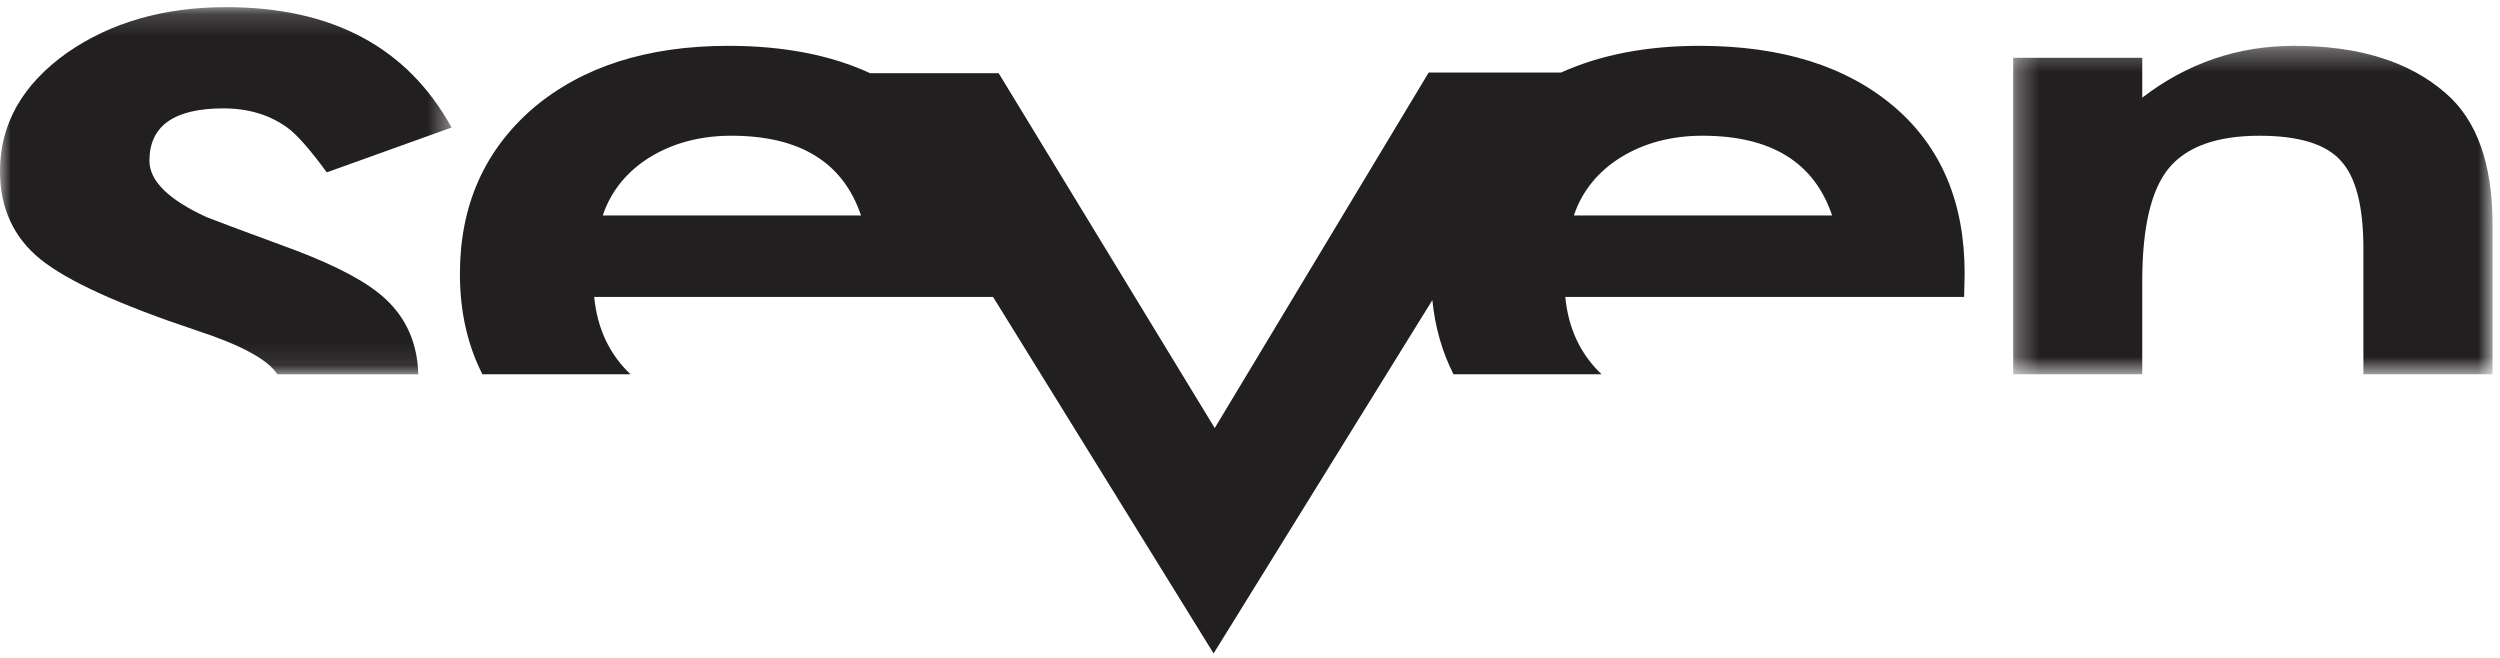
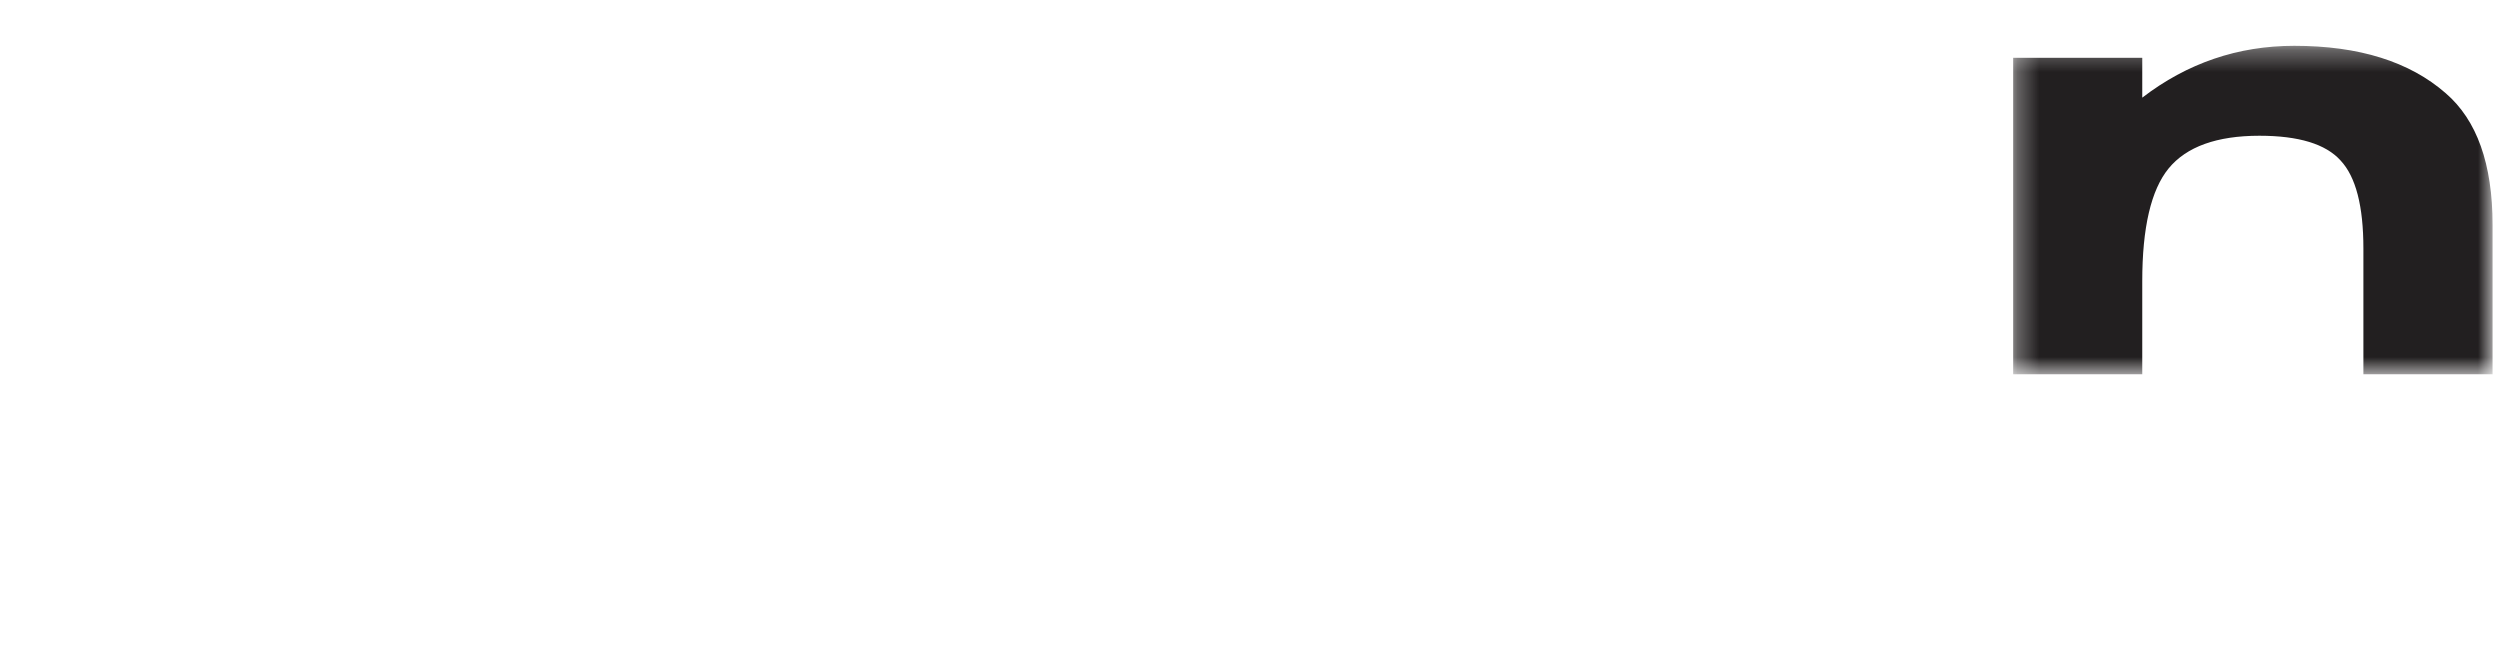
<svg xmlns="http://www.w3.org/2000/svg" xmlns:xlink="http://www.w3.org/1999/xlink" width="114px" height="30px" viewBox="0 0 114 30" version="1.1">
  <title>Logo</title>
  <desc>Created with Sketch.</desc>
  <defs>
    <polygon id="path-1" points="20.591 0.169 3.30303028e-05 0.169 3.30303028e-05 16.911 20.591 16.911 20.591 0.169" />
    <polygon id="path-3" points="22.167 15.283 22.167 0.304 0.306 0.304 0.306 15.283 22.167 15.283" />
  </defs>
  <g id="Desktop" stroke="none" stroke-width="1" fill="none" fill-rule="evenodd">
    <g id="HOME---Desktop" transform="translate(-269, -32)">
      <g id="Group-7">
        <g id="Header">
          <g id="Logo" transform="translate(269, 32)">
            <g id="Group-3" transform="translate(0, 0.157)">
              <mask id="mask-2" fill="white">
                <use xlink:href="#path-1" />
              </mask>
              <g id="Clip-2" />
-               <path d="M17.567,13.464 C16.777,12.729 15.416,11.996 13.48,11.259 C12.79,10.999 12.109,10.749 11.437,10.503 C10.765,10.257 10.094,10.004 9.422,9.744 C7.683,8.949 6.814,8.091 6.814,7.172 C6.814,5.581 7.94,4.785 10.193,4.785 C11.319,4.785 12.287,5.076 13.096,5.658 C13.509,5.948 14.114,6.63 14.902,7.702 L20.591,5.658 C18.577,1.999 15.149,0.169 10.31,0.169 C7.486,0.169 5.078,0.856 3.081,2.234 C1.027,3.685 3.30303028e-05,5.492 3.30303028e-05,7.645 C3.30303028e-05,9.327 0.615,10.665 1.837,11.659 C3.064,12.653 5.442,13.738 8.977,14.916 C10.995,15.576 12.216,16.241 12.647,16.911 L19.073,16.911 C19.037,15.515 18.54,14.364 17.567,13.464" id="Fill-1" fill="#221F20" mask="url(#mask-2)" />
            </g>
            <g id="Group-6" transform="translate(20.809, 1.785)" fill="#221F20">
-               <path d="M50.96,8.039 C51.149,7.472 51.428,6.97 51.793,6.524 C52.156,6.081 52.596,5.7 53.109,5.385 C53.62,5.068 54.188,4.824 54.814,4.656 C55.439,4.489 56.11,4.404 56.82,4.404 C59.95,4.404 61.917,5.615 62.735,8.039 L50.96,8.039 Z M6.678,8.039 C6.867,7.472 7.146,6.97 7.51,6.524 C7.875,6.081 8.313,5.7 8.825,5.385 C9.338,5.068 9.906,4.824 10.532,4.656 C11.159,4.489 11.827,4.404 12.539,4.404 C15.666,4.404 17.635,5.615 18.453,8.039 L6.678,8.039 Z M68.779,10.684 C68.779,7.439 67.705,4.903 65.55,3.07 C63.379,1.227 60.424,0.305 56.691,0.305 C54.276,0.305 52.173,0.712 50.379,1.521 L44.34,1.521 L34.583,17.735 L24.73,1.552 L18.868,1.552 C17.066,0.722 14.914,0.305 12.409,0.305 C8.709,0.305 5.74,1.254 3.499,3.151 C1.273,5.077 0.163,7.594 0.163,10.705 C0.163,12.416 0.507,13.94 1.188,15.283 L7.944,15.283 C6.979,14.368 6.425,13.192 6.286,11.754 L24.472,11.754 L24.472,11.75 L34.531,28.012 L44.506,11.901 C44.63,13.135 44.952,14.262 45.471,15.283 L52.225,15.283 C51.26,14.368 50.706,13.192 50.568,11.754 L68.755,11.754 L68.779,10.684 Z" id="Fill-4" />
-             </g>
+               </g>
            <g id="Group-9" transform="translate(91.494, 1.785)">
              <mask id="mask-4" fill="white">
                <use xlink:href="#path-3" />
              </mask>
              <g id="Clip-8" />
              <path d="M6.193,11.038 C6.193,8.593 6.594,6.877 7.394,5.897 C8.209,4.903 9.592,4.405 11.537,4.405 C13.324,4.405 14.558,4.781 15.236,5.533 C15.931,6.274 16.277,7.611 16.277,9.546 L16.277,15.283 L22.167,15.283 L22.167,8.464 C22.167,5.689 21.453,3.692 20.03,2.465 C18.381,1.025 16.078,0.304 13.125,0.304 C10.555,0.304 8.246,1.092 6.193,2.668 L6.193,0.85 L0.306,0.85 L0.306,15.283 L6.193,15.283 L6.193,11.038 Z" id="Fill-7" fill="#221F20" mask="url(#mask-4)" />
            </g>
          </g>
        </g>
      </g>
    </g>
  </g>
</svg>